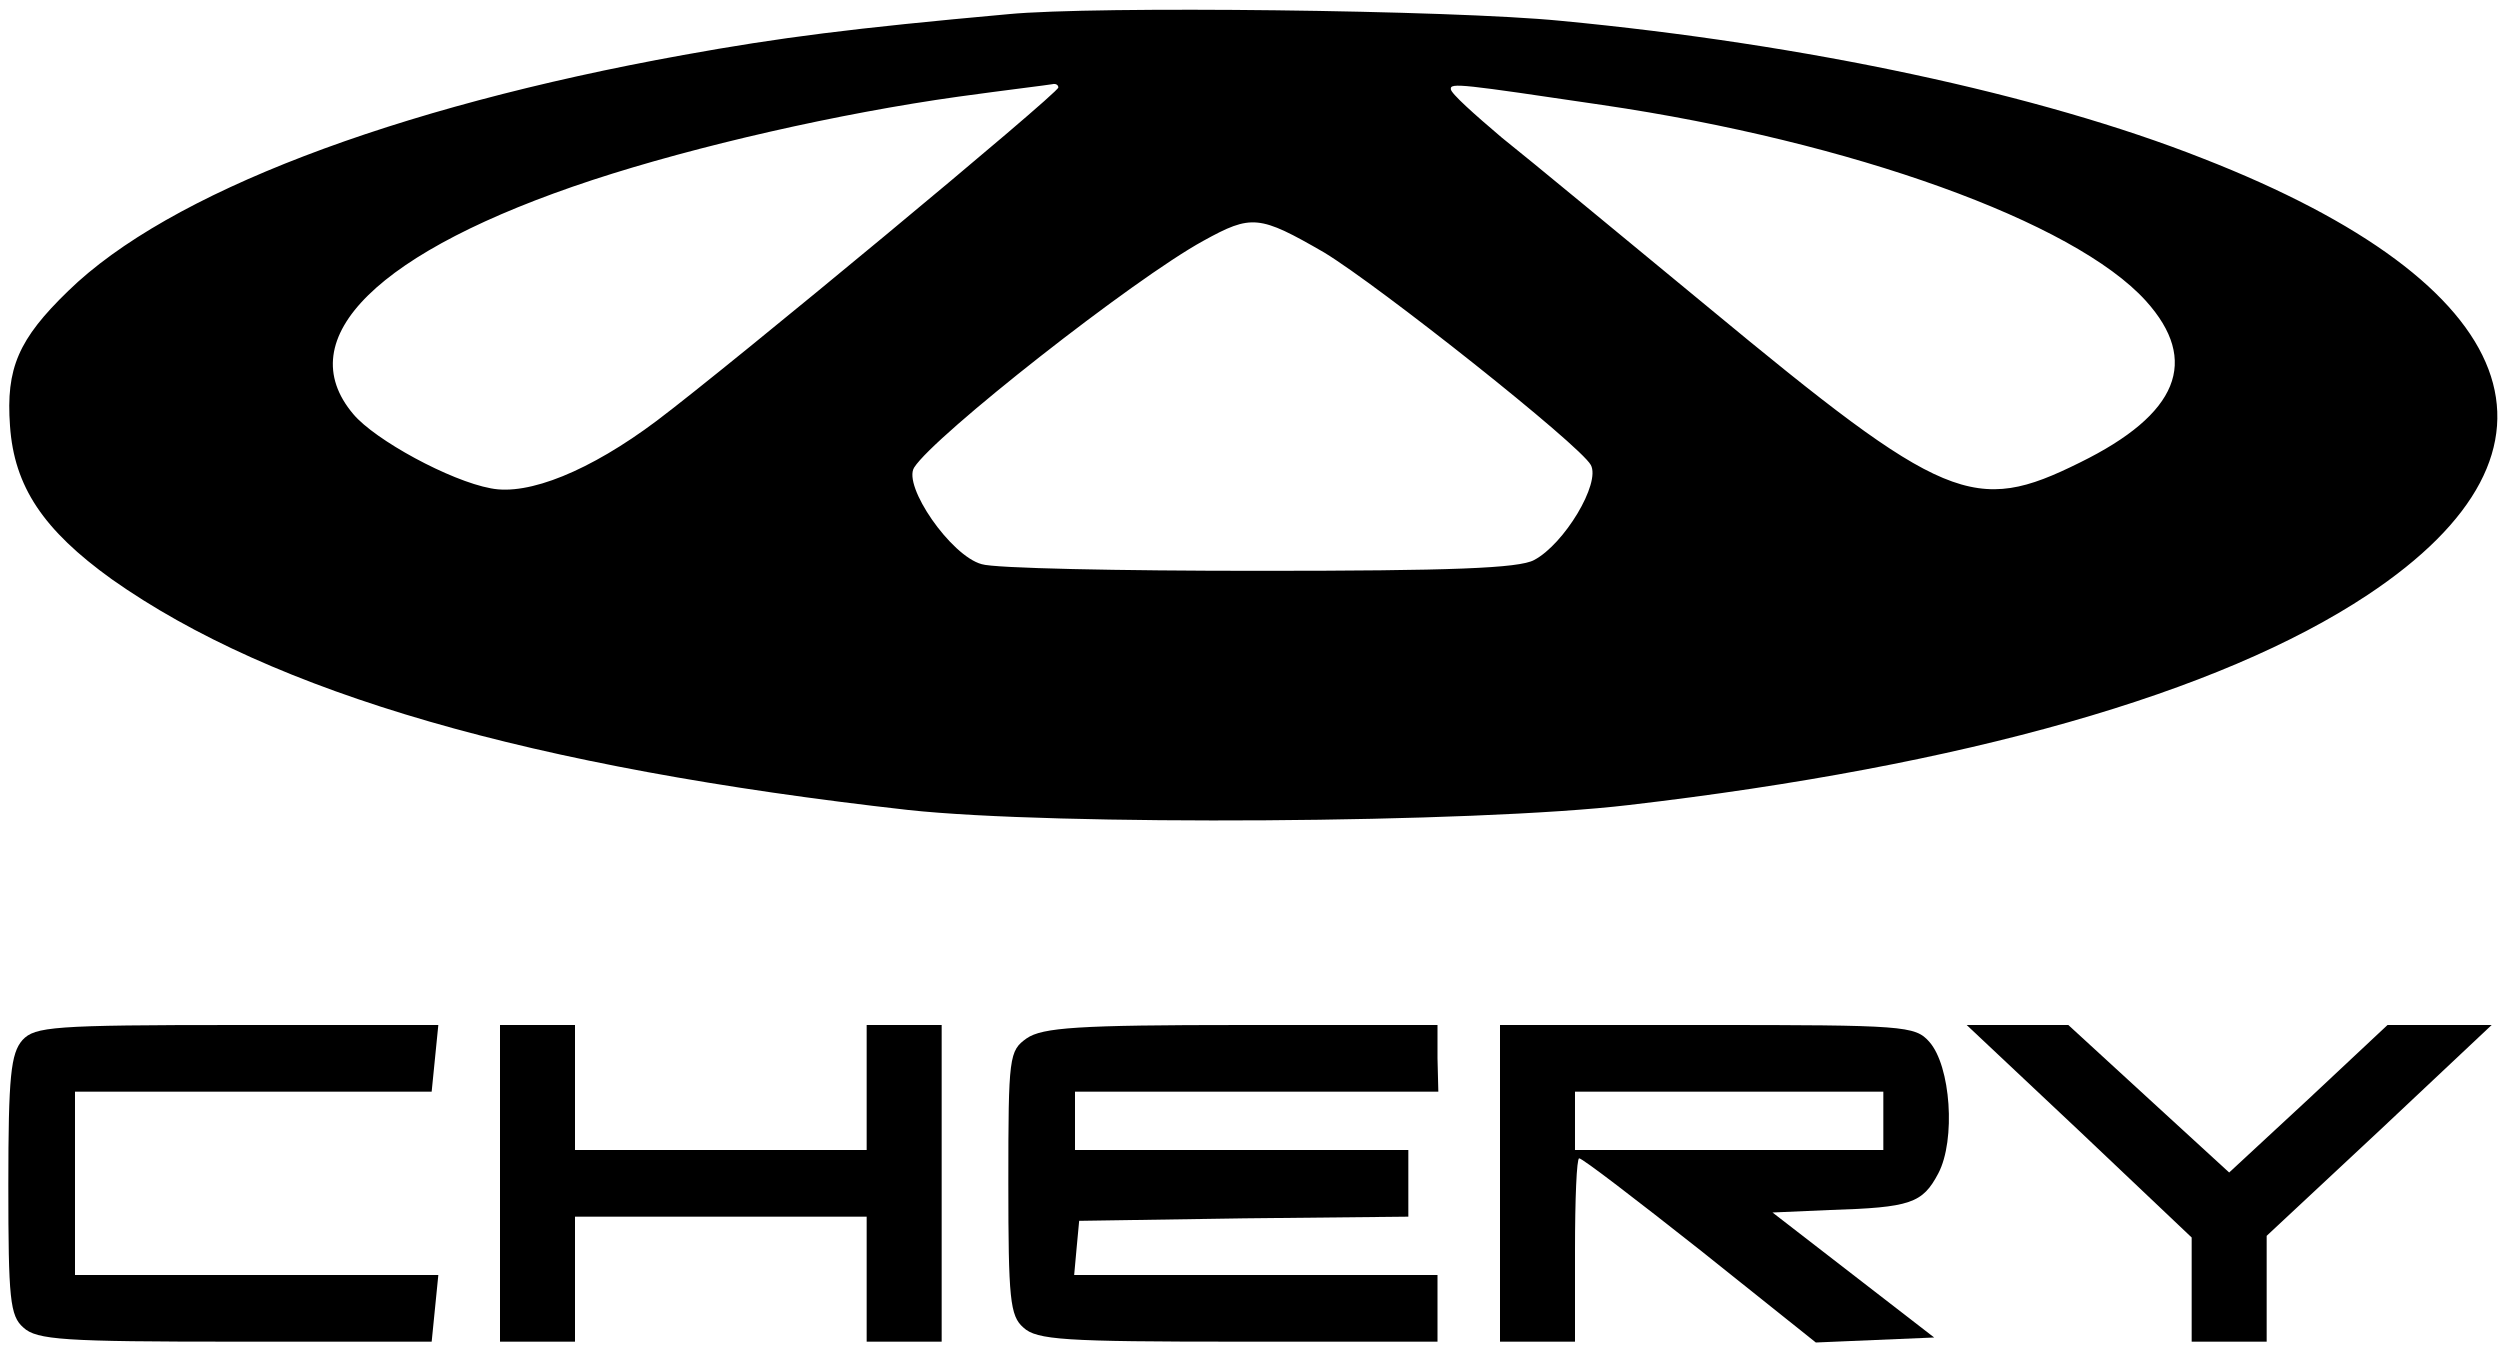
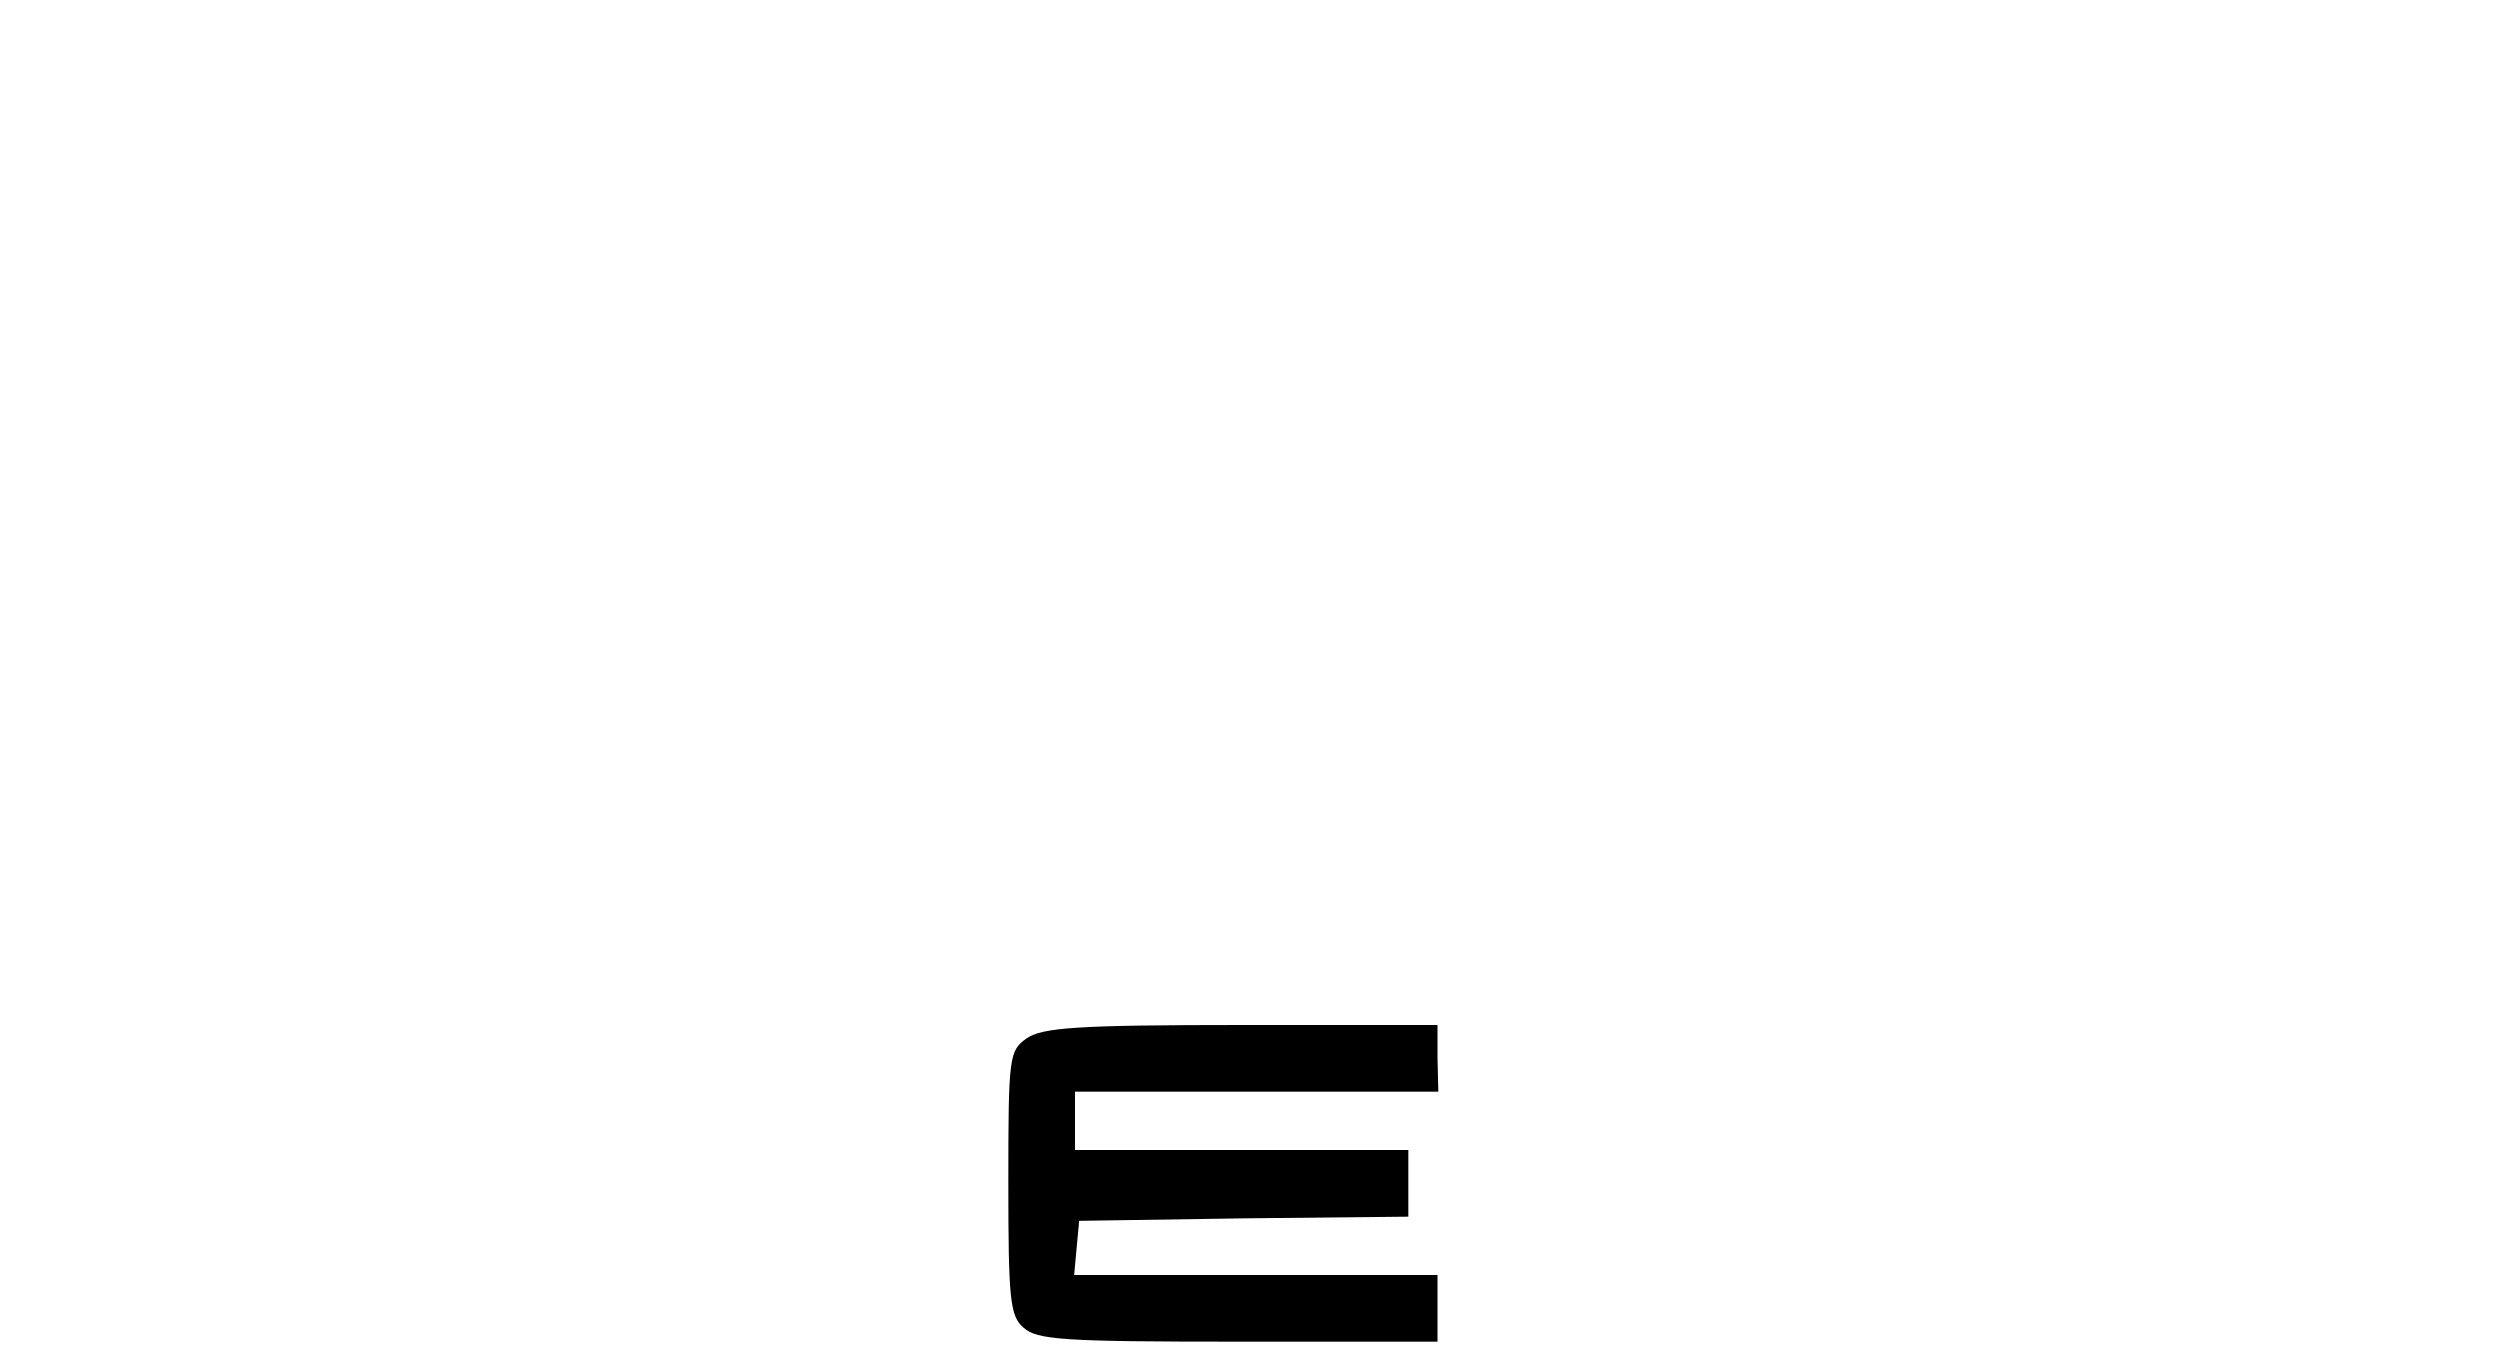
<svg xmlns="http://www.w3.org/2000/svg" version="1.0" width="300pt" height="162pt" viewBox="0 0 300 162" preserveAspectRatio="xMidYMid meet">
  <g transform="translate(0,162) scale(0.1,-0.1)" fill="#000000" stroke="none">
-     <path d="M1210 1603 c-188 -17 -274 -28 -390 -49 -349 -63 -618 -166 -738 -283 -60 -58 -75 -93 -70 -162 5 -73 40 -125 122 -184 194 -137 503 -226 956 -277 175 -19 680 -16 865 6 403 47 708 134 886 252 264 175 189 373 -198 524 -195 77 -476 137 -770 165 -131 13 -559 18 -663 8z m60 -88 c0 -7 -393 -333 -482 -400 -80 -60 -154 -90 -199 -81 -49 9 -139 58 -165 89 -77 91 29 196 287 281 125 41 296 80 439 100 58 8 108 14 113 15 4 1 7 -1 7 -4z m653 -21 c299 -44 566 -140 652 -235 65 -72 39 -136 -79 -194 -127 -63 -162 -49 -447 187 -102 84 -213 176 -247 203 -33 28 -61 53 -61 58 -1 8 13 6 182 -19z m-334 -177 c66 -40 307 -231 320 -255 12 -22 -32 -95 -68 -114 -18 -10 -100 -13 -330 -13 -168 0 -318 3 -333 8 -37 10 -95 94 -81 116 24 38 263 226 347 272 58 32 67 31 145 -14z" />
-     <path d="M27 372 c-14 -16 -17 -43 -17 -174 0 -137 2 -157 18 -171 16 -15 49 -17 254 -17 l236 0 4 40 4 40 -218 0 -218 0 0 110 0 110 214 0 214 0 4 40 4 40 -242 0 c-221 0 -242 -2 -257 -18z" />
-     <path d="M600 200 l0 -190 45 0 45 0 0 75 0 75 175 0 175 0 0 -75 0 -75 45 0 45 0 0 190 0 190 -45 0 -45 0 0 -75 0 -75 -175 0 -175 0 0 75 0 75 -45 0 -45 0 0 -190z" />
    <path d="M1232 374 c-21 -15 -22 -21 -22 -173 0 -140 2 -160 18 -174 16 -15 49 -17 258 -17 l239 0 0 40 0 40 -218 0 -218 0 3 33 3 32 198 3 197 2 0 40 0 40 -200 0 -200 0 0 35 0 35 218 0 218 0 -1 40 0 40 -235 0 c-197 0 -239 -3 -258 -16z" />
-     <path d="M1800 200 l0 -190 45 0 45 0 0 110 c0 61 2 110 5 110 4 0 69 -50 145 -110 l139 -111 71 3 71 3 -97 75 -97 75 69 3 c97 3 111 8 130 44 21 40 15 129 -11 158 -17 19 -30 20 -267 20 l-248 0 0 -190z m460 75 l0 -35 -185 0 -185 0 0 35 0 35 185 0 185 0 0 -35z" />
-     <path d="M2495 263 l135 -128 0 -62 0 -63 45 0 45 0 0 63 0 64 135 126 135 127 -63 0 -62 0 -95 -89 -95 -88 -96 88 -97 89 -61 0 -61 0 135 -127z" />
  </g>
</svg>